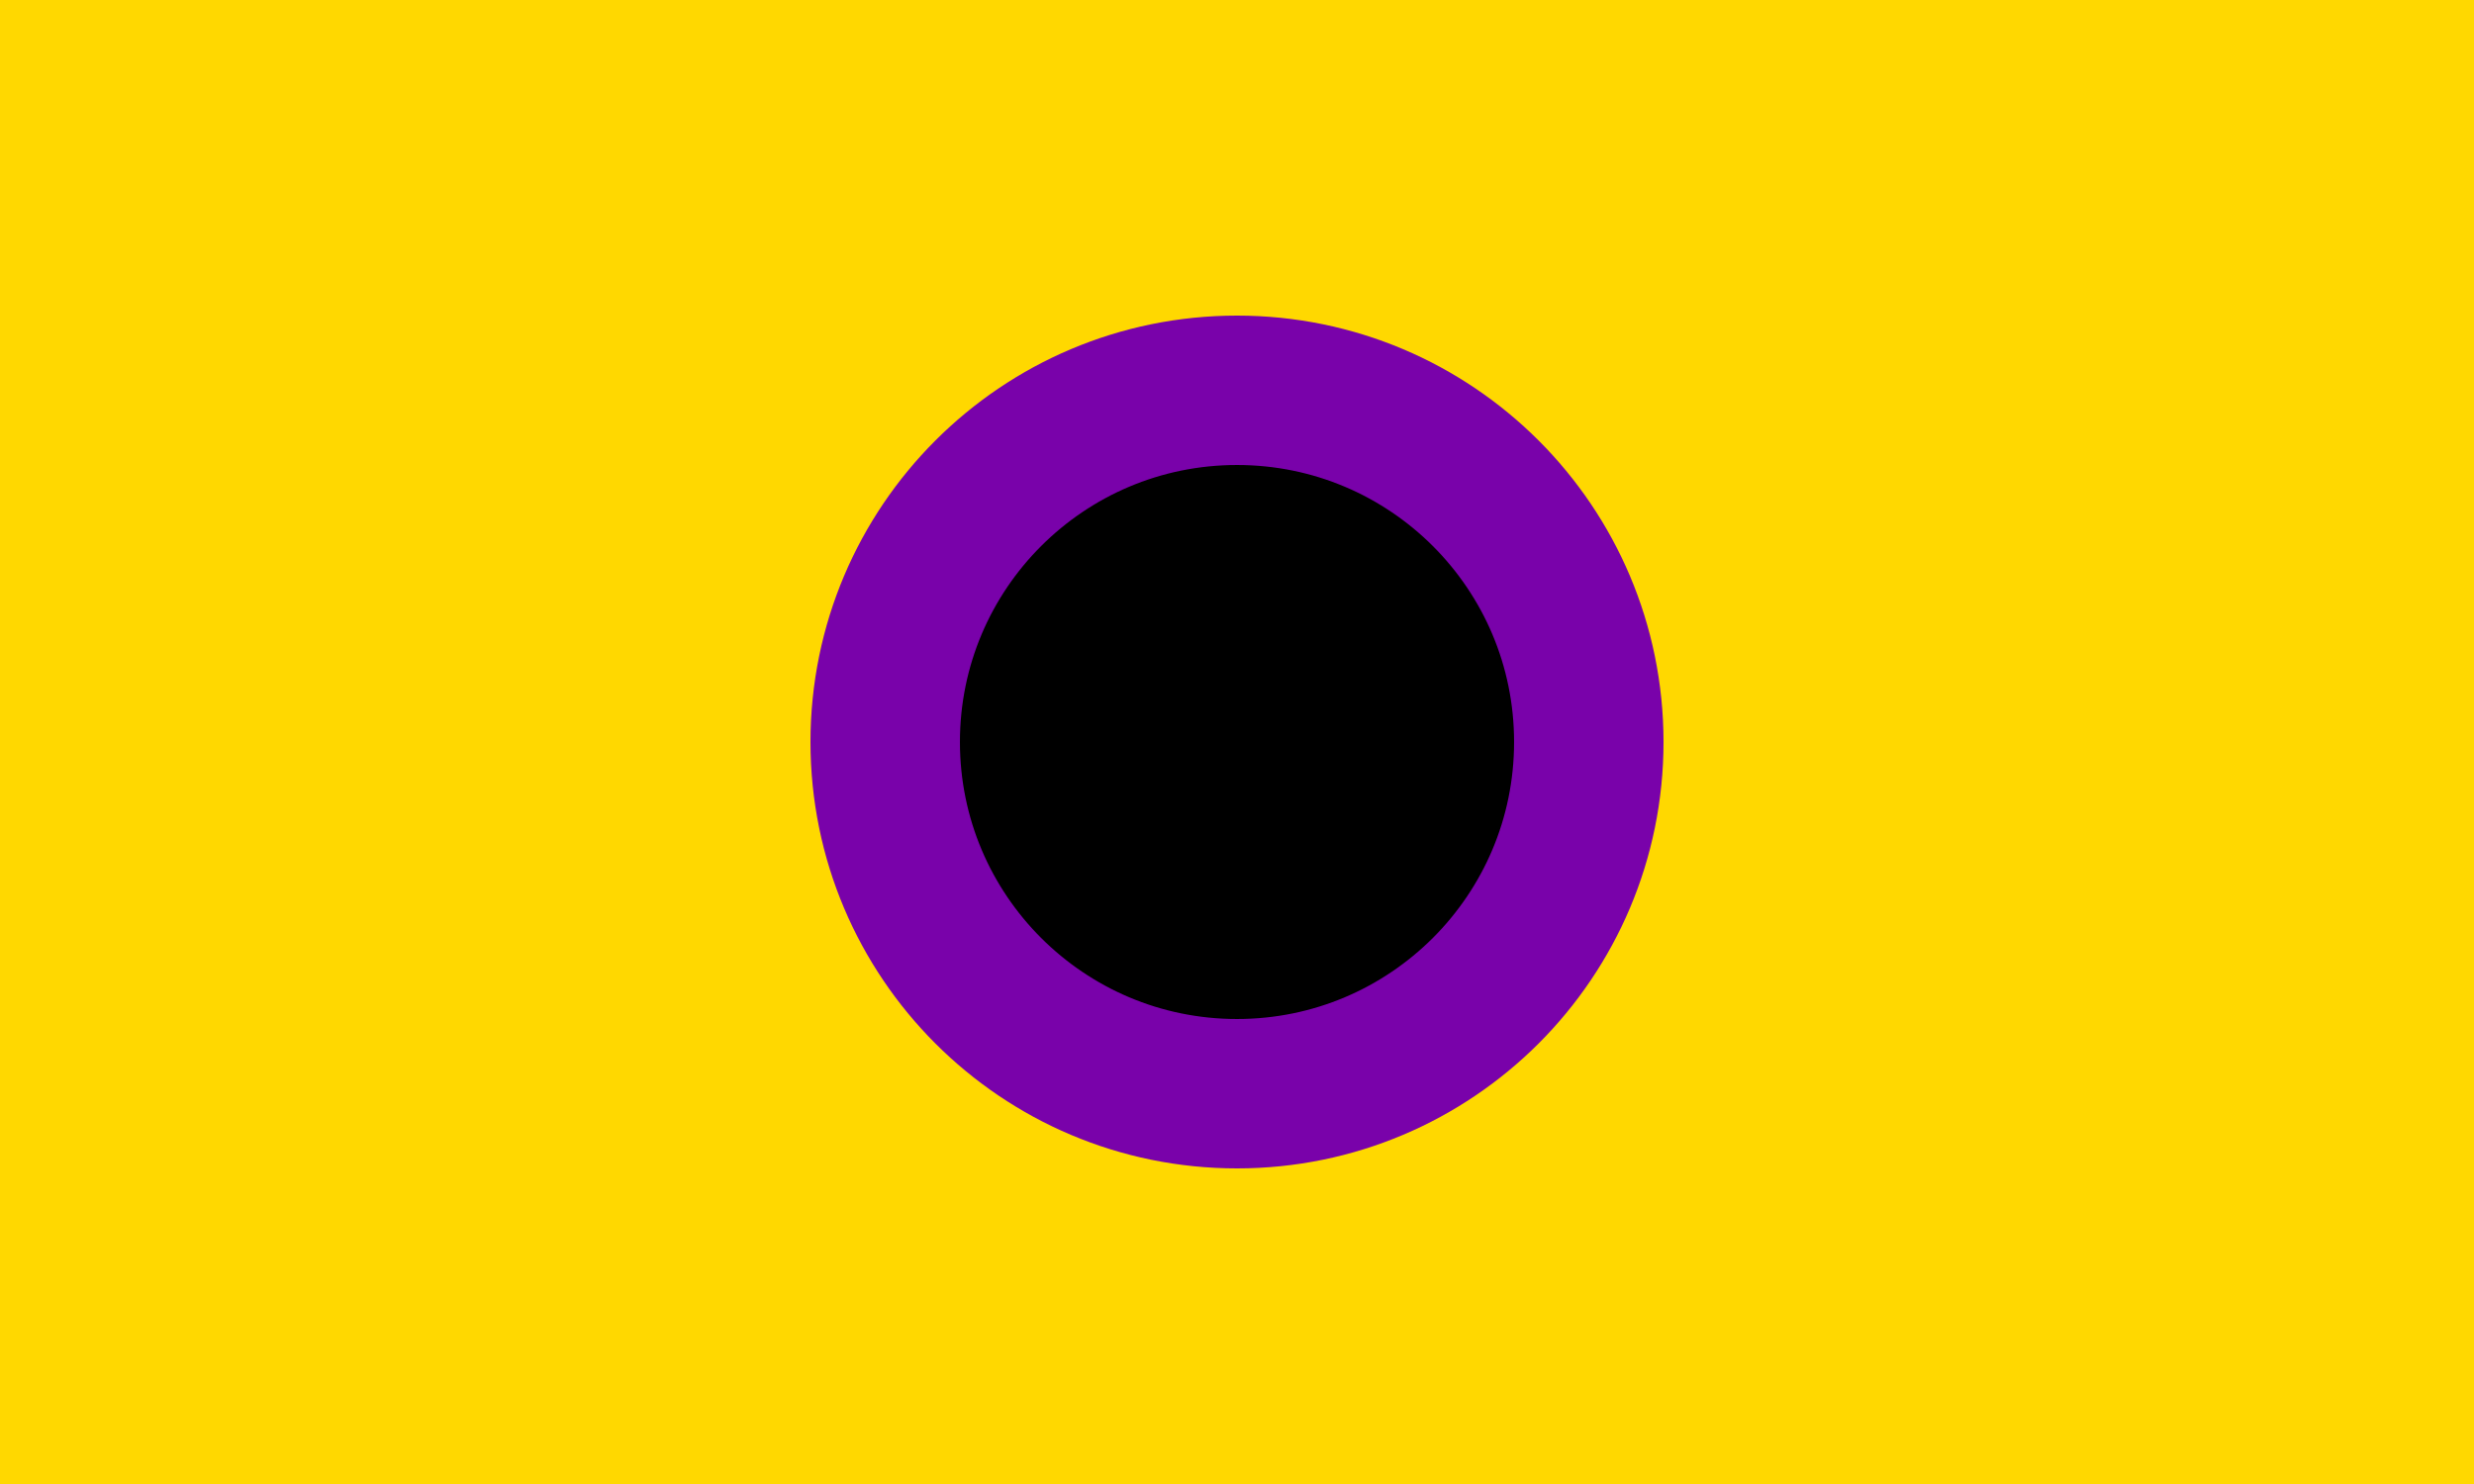
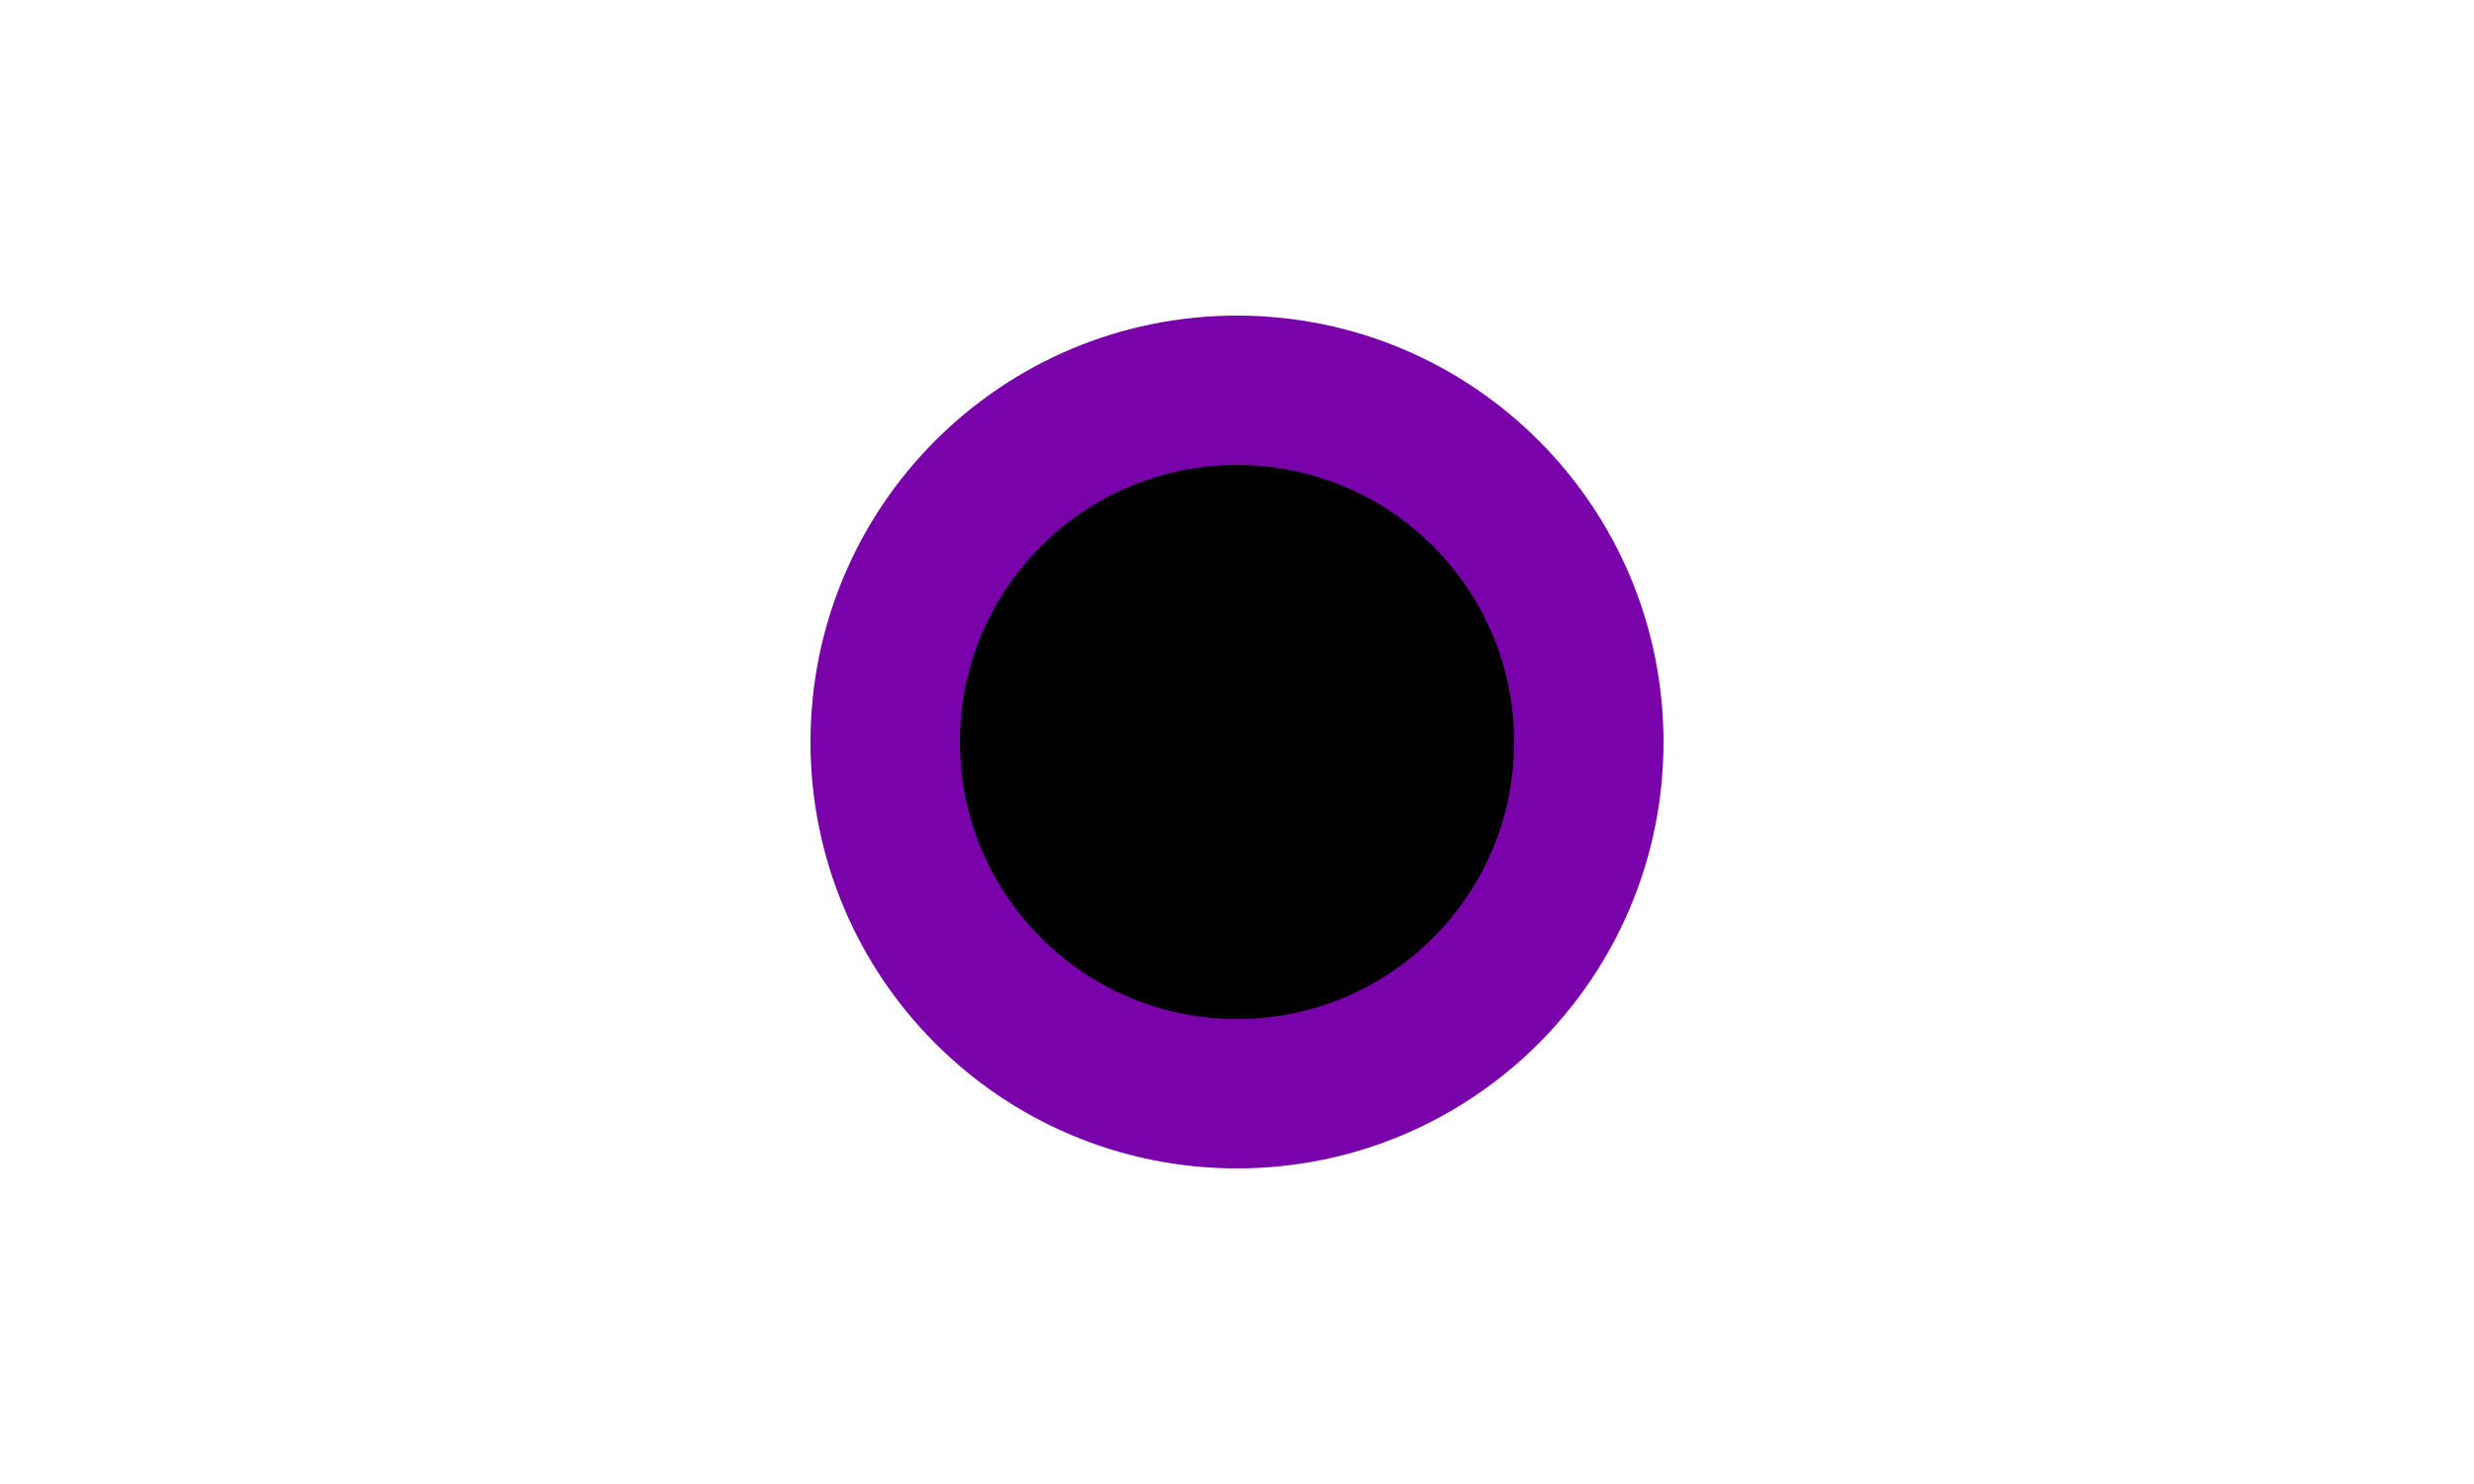
<svg xmlns="http://www.w3.org/2000/svg" viewbox="0 0 1600 960" width="1600" height="960">
-   <rect width="100%" height="100%" x="0" y="0" fill="#FFD800" />
  <circle cx="50%" cy="50%" r="17.244%" fill="#00000000" stroke-width="7.325%" stroke="#7902AA" />
</svg>